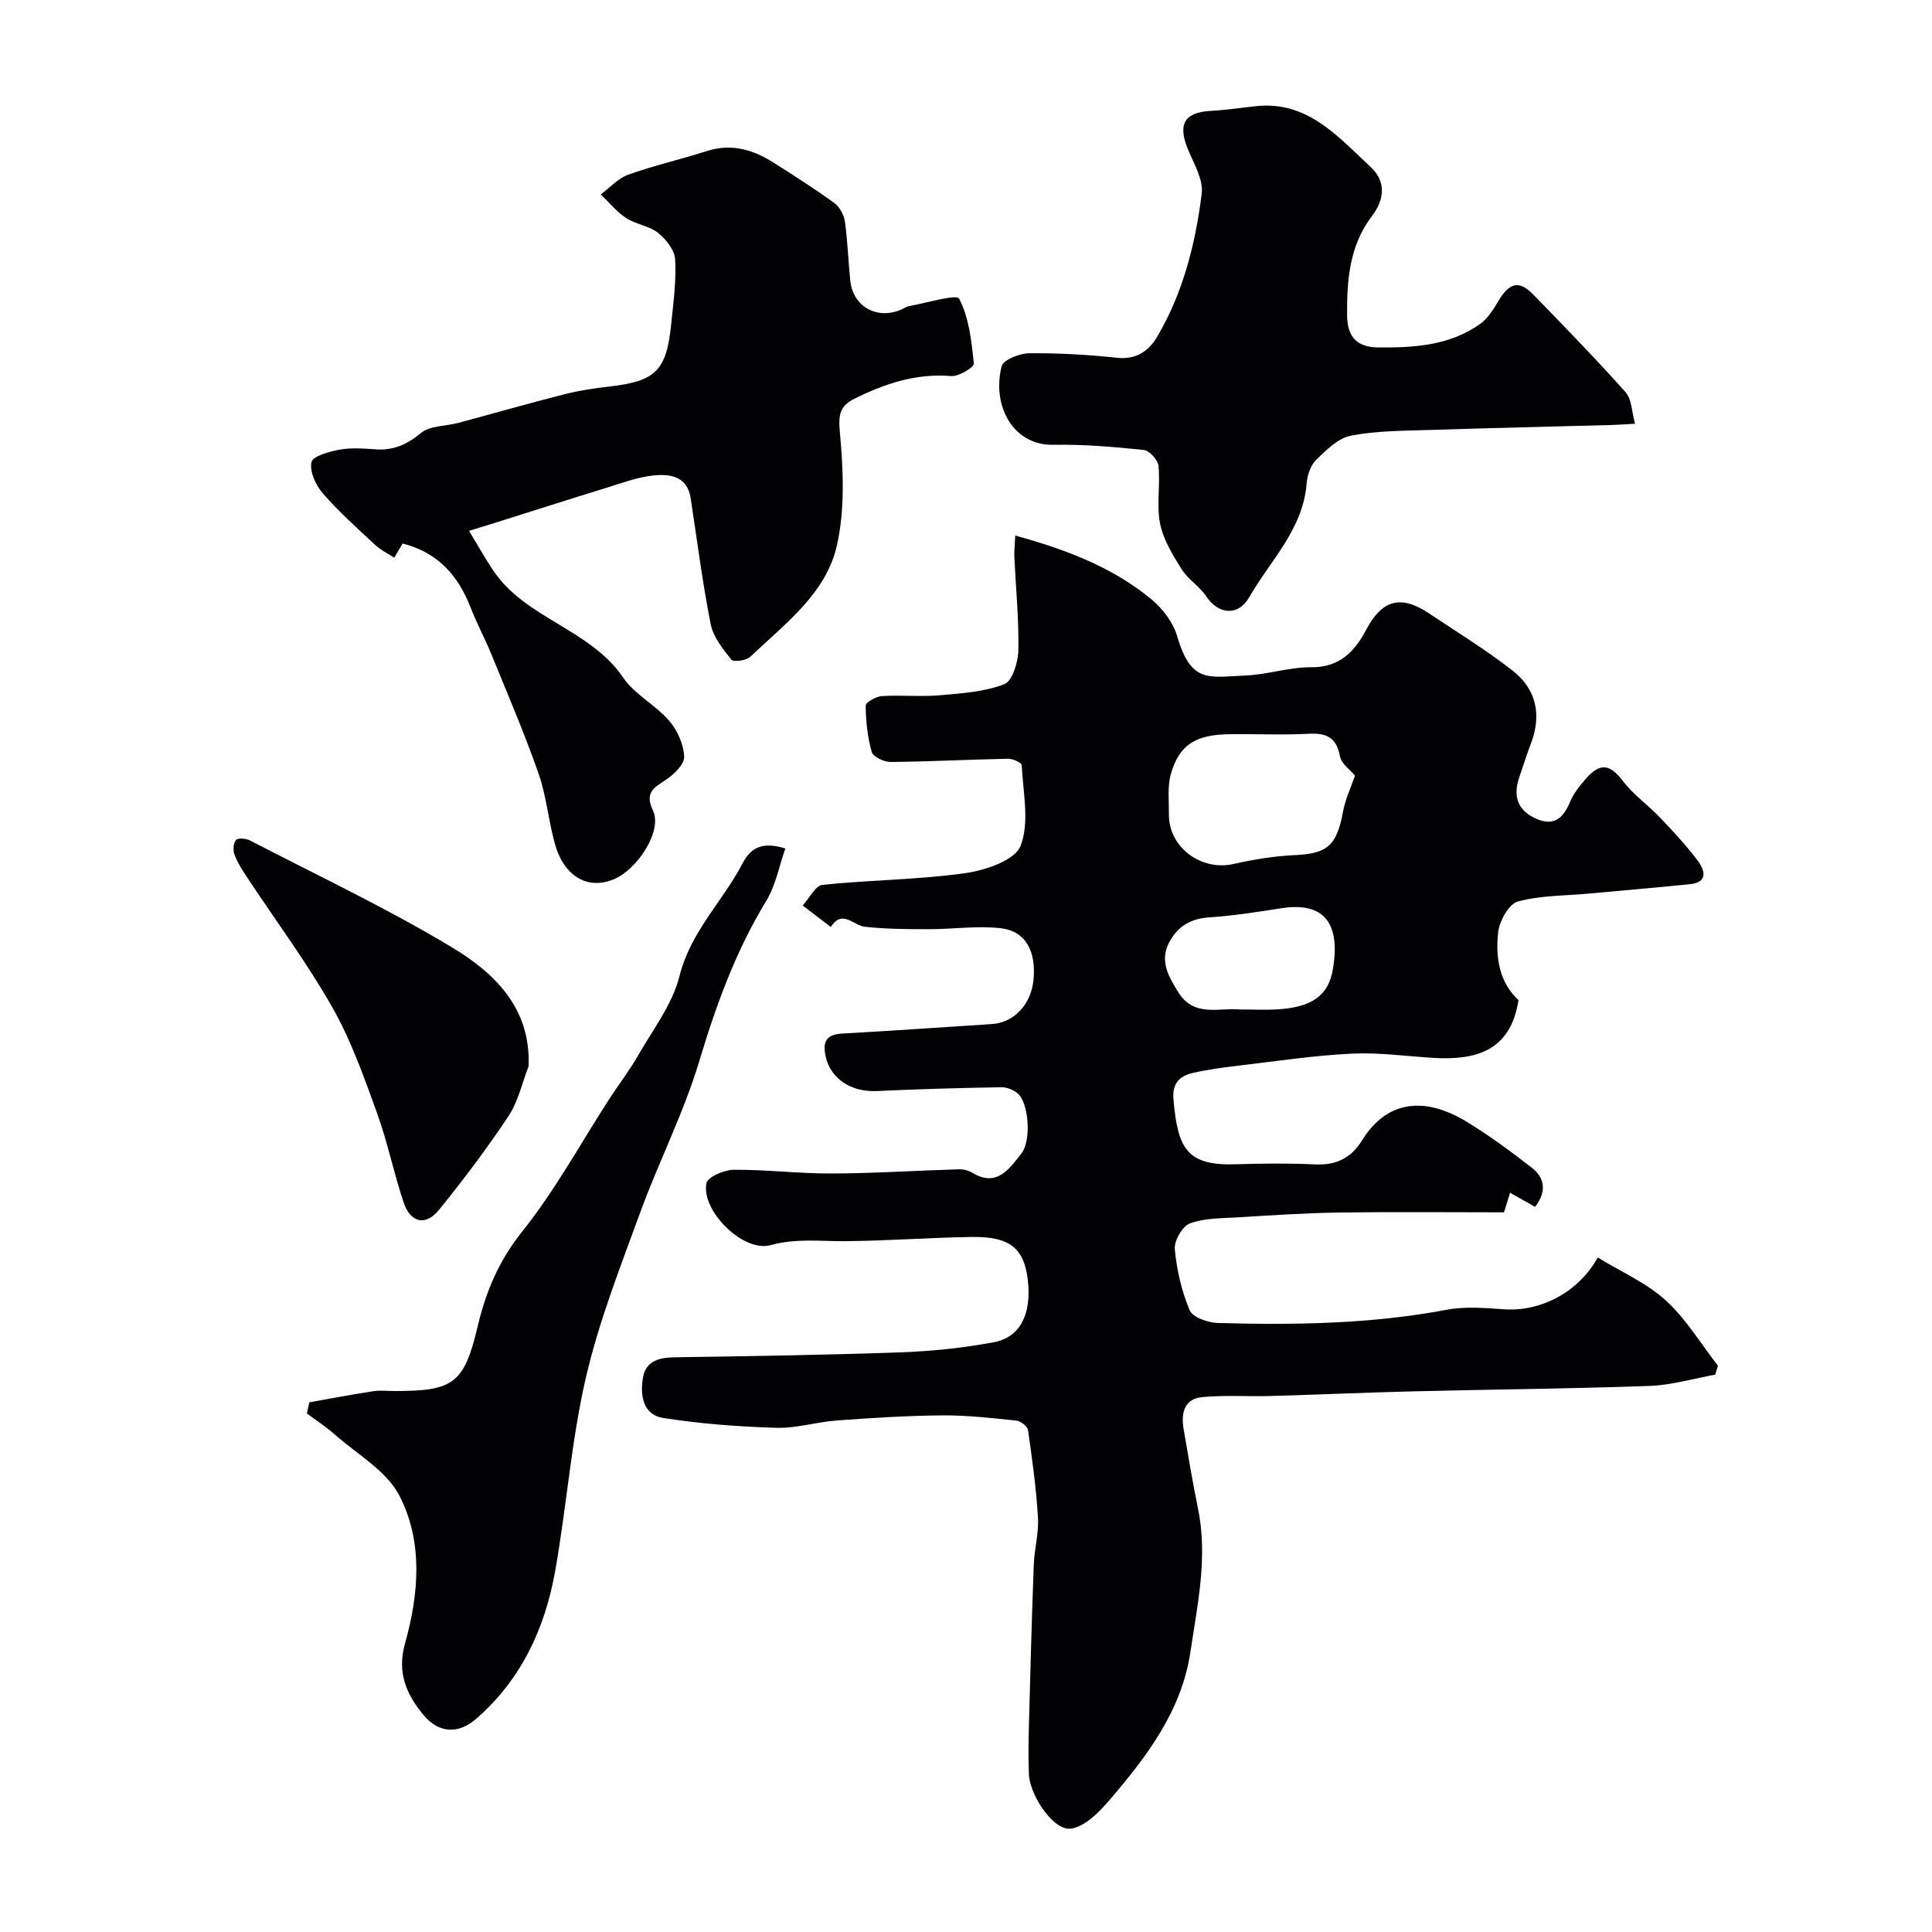
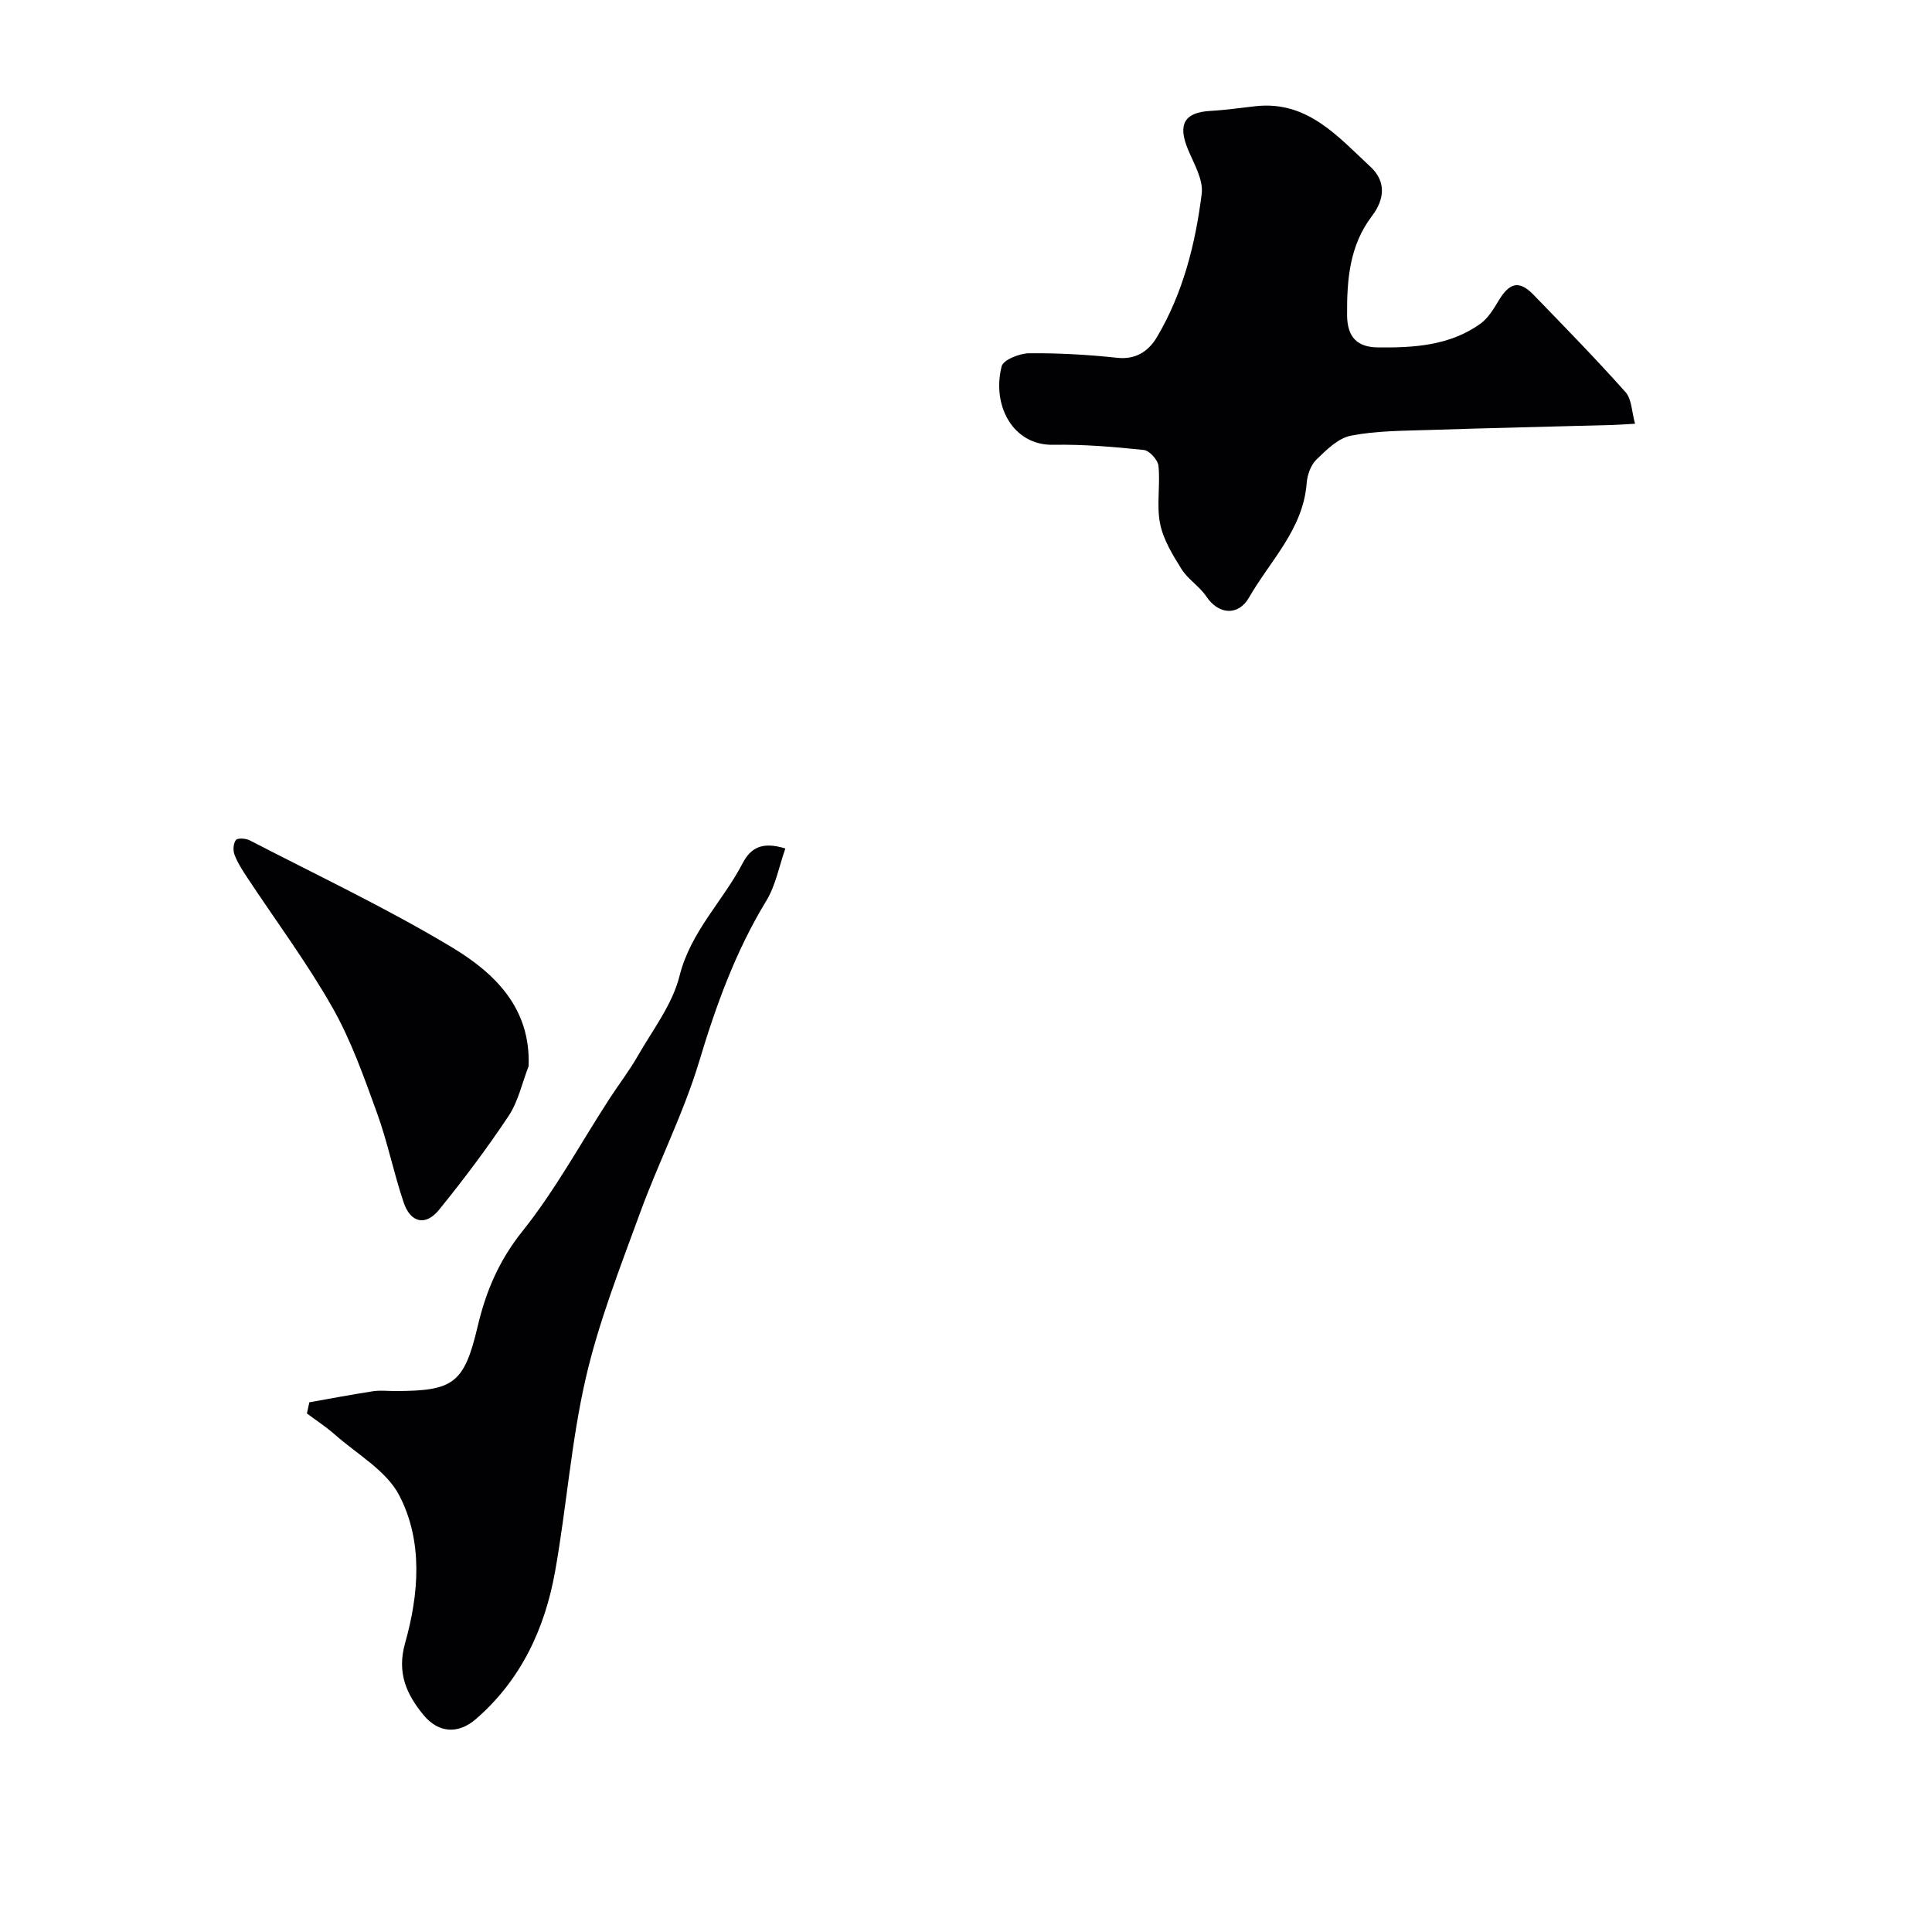
<svg xmlns="http://www.w3.org/2000/svg" enable-background="new 0 0 400 400" viewBox="0 0 400 400">
  <g fill="#010103">
-     <path d="m210.2 110.88c10.37 2.86 20.09 6.48 28.24 13.25 2.3 1.91 4.45 4.74 5.27 7.55 2.89 9.92 6.53 8.48 14.13 8.18 4.55-.18 9.07-1.75 13.59-1.71 5.96.06 9.06-3.29 11.47-7.84 3.25-6.13 7.12-7.21 12.94-3.33 5.83 3.9 11.84 7.57 17.35 11.88 4.89 3.83 6.04 9.15 3.77 15.08-.87 2.28-1.59 4.62-2.39 6.93-1.3 3.78-.54 6.78 3.31 8.56 3.75 1.74 5.74.06 7.18-3.4.73-1.77 2.03-3.37 3.31-4.84 2.97-3.39 5.01-2.94 7.66.54 2.15 2.81 5.18 4.94 7.65 7.53 2.73 2.86 5.44 5.77 7.81 8.93 1.47 1.96 2.25 4.49-1.65 4.88-7 .71-14.01 1.3-21.01 1.95-4.89.45-9.93.35-14.58 1.63-1.85.51-3.79 3.98-4.06 6.3-.62 5.28.26 10.51 4.2 14.1-1.63 10.6-8.87 12.5-17.68 11.97-5.6-.34-11.22-1.15-16.79-.88-7.68.37-15.33 1.52-22.99 2.43-3.4.4-6.81.83-10.13 1.61-2.61.61-4.13 2.2-3.85 5.39.89 10.19 2.68 13.83 13.01 13.48 5.49-.18 11-.22 16.49.03 4.28.19 7.36-1.42 9.52-4.94 4.86-7.89 12.44-9.49 21.63-3.93 4.73 2.87 9.21 6.18 13.58 9.59 2.57 2.01 3.15 4.76.66 8.07-1.62-.91-3.22-1.81-5.2-2.92-.36 1.18-.71 2.29-1.25 4.05-11.28 0-22.66-.12-34.04.04-7.1.1-14.2.58-21.3 1.01-3.27.2-6.73.13-9.7 1.25-1.56.59-3.28 3.58-3.12 5.31.4 4.3 1.4 8.69 3.08 12.66.63 1.48 3.79 2.58 5.83 2.64 15.87.44 31.7.22 47.4-2.74 3.86-.73 7.99-.36 11.97-.09 7.21.48 15.14-3.29 19.29-10.72 4.78 2.92 10.03 5.21 14.05 8.85 4.23 3.84 7.27 8.98 10.83 13.55-.19.62-.38 1.23-.57 1.85-4.52.81-9.01 2.16-13.55 2.33-16.26.58-32.53.72-48.79 1.12-9.94.24-19.87.69-29.8.97-4.69.13-9.41-.22-14.07.23-3.84.37-4.39 3.45-3.83 6.71.94 5.45 1.85 10.92 2.96 16.34 2.07 10.08-.1 19.91-1.58 29.78-1.83 12.16-9.01 21.54-16.67 30.52-2.17 2.55-5.17 5.61-8.1 5.99-3.59.46-8.51-6.94-8.66-11.33-.11-3.16-.09-6.33-.01-9.5.3-11.27.6-22.53 1.02-33.8.12-3.26 1.06-6.53.87-9.75-.36-6.07-1.19-12.12-2.06-18.14-.11-.78-1.53-1.86-2.42-1.96-5.1-.53-10.22-1.12-15.33-1.08-7.27.06-14.54.52-21.79 1.05-4.23.31-8.44 1.65-12.63 1.52-7.82-.24-15.67-.82-23.39-2.04-4.15-.66-4.79-4.71-4.16-8.33.62-3.6 3.46-4.18 6.72-4.23 15.6-.24 31.2-.47 46.79-1.03 6.38-.23 12.8-.92 19.07-2.07 5.67-1.03 7.87-6.05 7.11-12.8-.76-6.84-3.92-9.11-11.55-9.01-8.77.12-17.53.81-26.3.87-5.15.04-10.14-.63-15.4.82-5.69 1.58-14.44-7.14-13.3-12.83.26-1.3 3.68-2.75 5.66-2.77 6.76-.05 13.52.8 20.28.77 8.78-.03 17.55-.61 26.33-.87.93-.03 2 .25 2.79.73 5.1 3.08 7.65-.87 10.11-3.94 2.17-2.72 1.55-10.43-.65-12.43-.87-.79-2.31-1.37-3.48-1.35-8.59.15-17.19.38-25.77.79-5.32.25-9.59-2.56-10.59-7.18-.66-3.02.1-4.53 3.41-4.72 10.34-.58 20.67-1.3 31.01-1.97 4.6-.3 8.14-4.08 8.62-9.2.56-5.96-1.68-10.09-6.85-10.65-4.91-.54-9.95.22-14.94.21-4.37 0-8.77-.03-13.11-.5-2.4-.26-4.69-3.69-7.07.04-1.94-1.48-3.88-2.96-5.82-4.44 1.37-1.49 2.61-4.12 4.12-4.28 9.8-1.03 19.72-1.05 29.45-2.41 4.2-.58 10.38-2.66 11.54-5.66 1.9-4.88.5-11.08.24-16.71-.02-.51-1.85-1.35-2.83-1.33-8.09.16-16.18.59-24.27.67-1.37.01-3.66-1.04-3.95-2.06-.89-3.08-1.22-6.39-1.26-9.61-.01-.67 2.12-1.89 3.32-1.97 3.98-.25 8.01.17 11.99-.17 4.53-.39 9.24-.7 13.4-2.3 1.67-.64 2.86-4.59 2.9-7.06.12-6.42-.53-12.86-.83-19.29-.05-1.33.11-2.65.19-4.42zm70.34 49.69c-.93-1.12-2.82-2.4-3.11-3.98-.74-3.95-2.82-4.87-6.51-4.67-5.47.29-10.96.01-16.45.09-6.99.11-10.34 2.22-12.05 8.24-.74 2.63-.39 5.58-.41 8.39-.04 6.79 6.68 11.75 13.37 10.24 4.09-.92 8.3-1.63 12.48-1.82 6.97-.3 8.89-1.92 10.2-9.04.51-2.69 1.74-5.27 2.48-7.45zm-23.93 48.43c2.9 0 5.4.13 7.88-.02 7.23-.45 10.55-2.91 11.47-8.3 1.65-9.69-1.98-13.98-10.59-12.65-4.99.77-9.99 1.58-15.02 1.9-3.88.25-6.55 1.9-8.28 5.17-2.05 3.88-.1 7.15 1.9 10.36 3.26 5.23 8.49 3.12 12.64 3.54z" />
-     <path d="m83.36 112.53c-.59.99-1.16 1.97-1.74 2.94-1.34-.88-2.83-1.6-3.98-2.68-3.71-3.46-7.51-6.85-10.82-10.67-1.46-1.68-2.74-4.49-2.34-6.43.25-1.24 3.66-2.2 5.78-2.59 2.42-.44 4.99-.25 7.48-.07 3.7.27 6.5-.98 9.41-3.38 1.88-1.55 5.13-1.4 7.75-2.1 7.34-1.97 14.65-4.07 22.01-5.94 2.99-.76 6.09-1.22 9.16-1.57 9.71-1.11 11.94-3.26 12.91-13.08.44-4.41 1.07-8.86.8-13.25-.12-1.94-1.89-4.2-3.55-5.51-1.84-1.46-4.58-1.74-6.59-3.05-1.97-1.29-3.51-3.24-5.25-4.9 1.88-1.4 3.57-3.33 5.69-4.09 5.32-1.9 10.86-3.15 16.24-4.88 5.06-1.63 9.53-.33 13.77 2.35 4.27 2.71 8.54 5.42 12.63 8.39 1.1.8 2 2.44 2.2 3.8.58 4.06.69 8.19 1.12 12.28.56 5.34 5.45 8.12 10.45 6.04.61-.25 1.17-.67 1.8-.78 3.58-.63 9.77-2.53 10.29-1.52 2.06 3.97 2.58 8.85 3.04 13.45.07.74-3.13 2.7-4.69 2.57-7.26-.6-13.71 1.56-20.03 4.69-3.08 1.53-3.34 3.38-3.01 6.97.7 7.73 1.07 15.86-.6 23.34-2.24 10.05-10.8 16.3-17.95 23.12-.82.79-3.48 1.13-3.92.59-1.76-2.2-3.75-4.68-4.28-7.34-1.71-8.63-2.81-17.37-4.14-26.07-.7-4.6-4.3-5.07-7.7-4.72-3.35.35-6.61 1.59-9.87 2.59-7.73 2.38-15.43 4.85-23.14 7.28-1.72.54-3.45 1.07-5.18 1.6 1.64 2.7 3.18 5.46 4.93 8.09 6.72 10.12 20.09 12.16 26.98 22.29 2.38 3.5 6.66 5.64 9.5 8.91 1.71 1.97 3.01 4.88 3.13 7.43.08 1.58-2.11 3.73-3.8 4.83-2.55 1.66-4.41 2.67-2.65 6.37 1.99 4.2-3.25 12.3-8.29 14.28-5.91 2.32-10.22-1.49-11.82-6.73-1.51-4.96-1.87-10.29-3.57-15.17-2.94-8.43-6.49-16.65-9.86-24.93-1.29-3.17-2.95-6.19-4.18-9.38-2.56-6.63-6.72-11.5-14.12-13.37z" />
+     <path d="m83.36 112.53z" />
    <path d="m338.52 87.73c-2.19.12-3.49.23-4.8.26-12.59.34-25.18.62-37.77 1.03-5.44.18-10.96.15-16.25 1.18-2.64.51-5.09 2.94-7.17 4.97-1.17 1.14-1.87 3.19-2 4.89-.74 9.54-7.53 15.98-11.92 23.63-2.26 3.94-6.36 3.54-8.85-.19-1.4-2.1-3.81-3.55-5.14-5.68-1.84-2.94-3.78-6.11-4.44-9.42-.76-3.85.07-7.98-.33-11.94-.12-1.24-1.88-3.18-3.04-3.3-6.23-.65-12.51-1.18-18.76-1.07-8.31.15-12.74-8.09-10.67-16.25.34-1.34 3.7-2.68 5.68-2.7 6.09-.06 12.21.29 18.28.94 3.97.42 6.54-1.49 8.23-4.35 5.38-9.11 7.94-19.27 9.23-29.63.36-2.91-1.61-6.2-2.85-9.18-2.15-5.19-.74-7.66 4.68-7.96 3.1-.17 6.19-.63 9.29-.97 10.77-1.2 17.06 6.28 23.83 12.55 3.23 2.99 2.96 6.69.31 10.17-4.65 6.11-5.21 13.15-5.16 20.53.03 4.74 2.25 6.65 6.43 6.69 7.42.08 14.83-.37 21.15-4.89 1.59-1.14 2.74-3.03 3.77-4.76 2.26-3.79 4.28-4.3 7.21-1.29 6.46 6.66 12.94 13.3 19.11 20.22 1.28 1.47 1.26 4.08 1.95 6.52z" />
    <path d="m64.05 290.33c4.39-.78 8.78-1.61 13.19-2.29 1.46-.22 2.99-.04 4.49-.04 12.19 0 14.37-1.54 17.18-13.44 1.71-7.25 4.41-13.59 9.23-19.62 6.78-8.47 12.03-18.17 17.96-27.33 1.95-3.01 4.15-5.86 5.93-8.96 3.11-5.43 7.19-10.7 8.66-16.59 2.29-9.18 8.94-15.43 13.05-23.31 1.66-3.18 4.01-4.59 8.86-3.08-1.28 3.62-1.99 7.63-3.97 10.87-6.33 10.41-10.38 21.6-13.88 33.24-3.22 10.71-8.4 20.81-12.24 31.35-4.11 11.27-8.55 22.54-11.23 34.18-3.03 13.15-3.98 26.76-6.36 40.07-2.12 11.85-7.08 22.47-16.4 30.54-3.65 3.16-7.73 2.92-10.83-.84-3.5-4.24-5.56-8.7-3.83-14.85 2.87-10.19 3.77-21.07-1.2-30.63-2.66-5.12-8.71-8.5-13.31-12.57-1.81-1.6-3.87-2.94-5.81-4.39.17-.78.34-1.55.51-2.31z" />
    <path d="m109.44 220.76c-1.35 3.46-2.14 7.28-4.15 10.3-4.46 6.71-9.33 13.18-14.41 19.44-2.8 3.44-5.9 2.6-7.29-1.49-2.07-6.11-3.33-12.51-5.53-18.57-2.7-7.44-5.36-15.03-9.25-21.87-5.29-9.32-11.74-17.97-17.66-26.94-.98-1.49-1.98-3.03-2.6-4.68-.34-.9-.25-2.36.3-3.04.37-.46 2.05-.33 2.86.08 14.02 7.26 28.36 14.03 41.87 22.15 8.74 5.27 16.35 12.49 15.86 24.62z" />
  </g>
</svg>